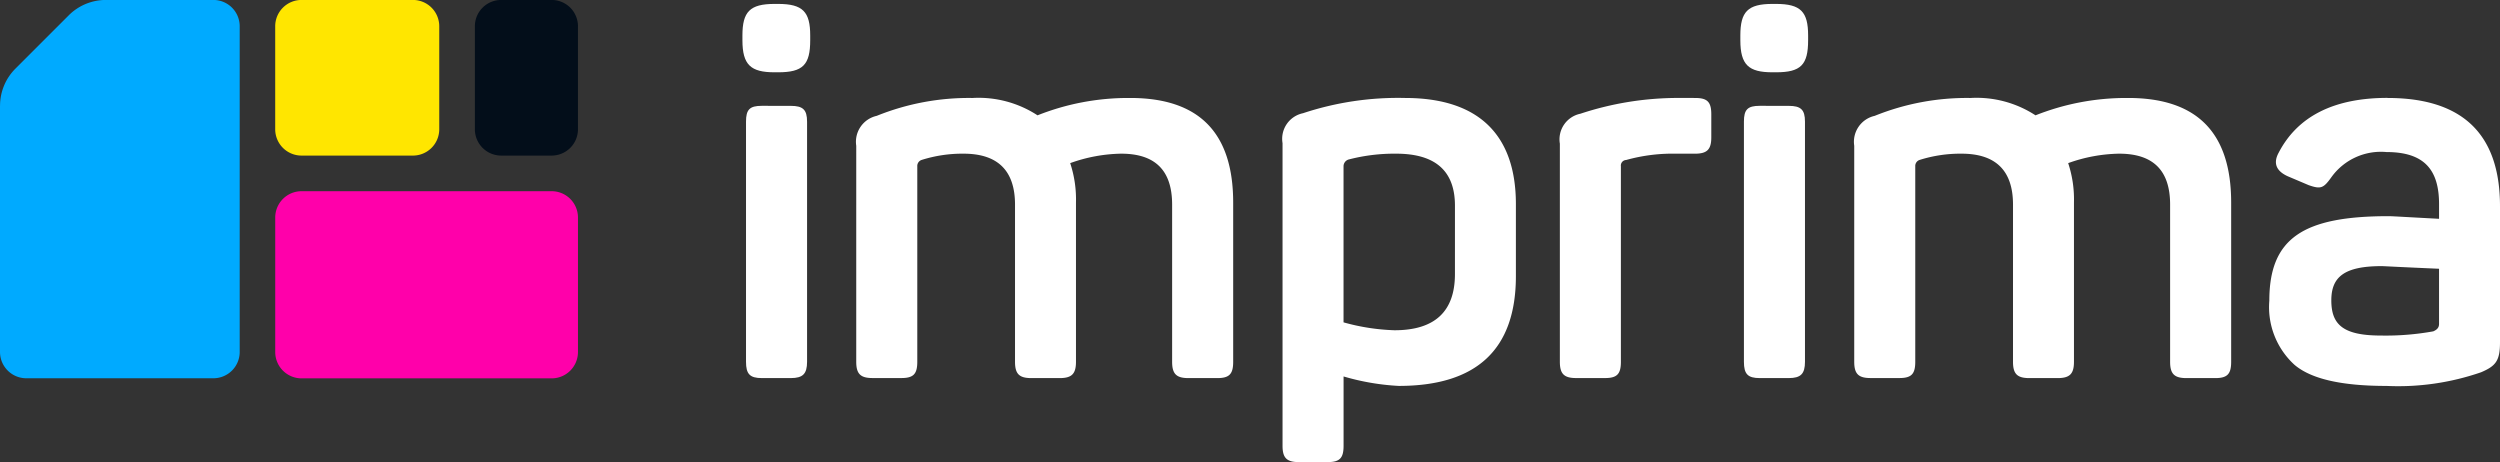
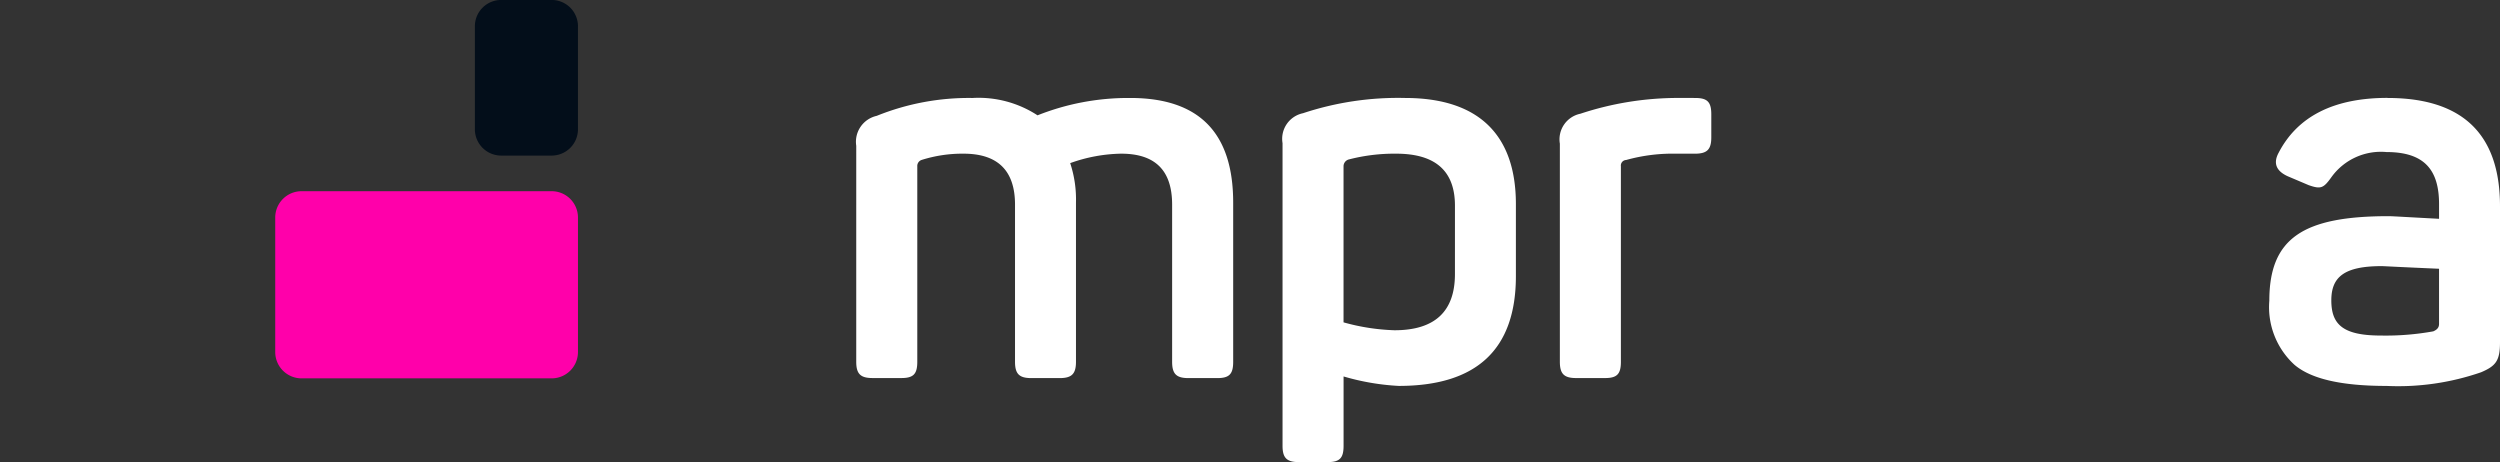
<svg xmlns="http://www.w3.org/2000/svg" width="189.932" height="35.108" viewBox="0 0 189.932 35.108">
  <rect x="0" y="0" width="189.932" height="35.108" fill="#333333" stroke="none" />
  <g id="Grupo_7" data-name="Grupo 7" transform="translate(2412.112 -430.061)">
-     <path id="Caminho_59" data-name="Caminho 59" d="M-2412.112,438.1v18.7a2,2,0,0,0,2,2h14.211a2,2,0,0,0,2-2V432.058a2,2,0,0,0-2-2h-8.167a3.992,3.992,0,0,0-2.823,1.169l-4.049,4.049a3.991,3.991,0,0,0-1.169,2.823" transform="translate(0 -0.001)" fill="#0af" />
-     <path id="Caminho_60" data-name="Caminho 60" d="M-2268.658,432.057v7.824a2,2,0,0,1-2,2h-8.463a2,2,0,0,1-2-2v-7.824a2,2,0,0,1,2-2h8.463a2,2,0,0,1,2,2" transform="translate(-110.083 0)" fill="#ffe600" />
    <path id="Caminho_61" data-name="Caminho 61" d="M-2178.288,432.057v7.824a2,2,0,0,1-2,2h-3.832a2,2,0,0,1-2-2v-7.824a2,2,0,0,1,2-2h3.832a2,2,0,0,1,2,2" transform="translate(-189.914 0)" fill="#030e1a" />
    <path id="Caminho_62" data-name="Caminho 62" d="M-2258.119,523.058v10.219a2,2,0,0,1-2,2h-19a2,2,0,0,1-2-2V523.058a2,2,0,0,1,2-2h19a2,2,0,0,1,2,2" transform="translate(-110.083 -76.471)" fill="#f0a" />
-     <path id="Caminho_63" data-name="Caminho 63" d="M-2055.192,439.671c.918,0,1.238.279,1.238,1.2v18.243c0,.918-.32,1.238-1.238,1.238h-2.2c-.918,0-1.2-.319-1.2-1.238V440.868c0-.918.279-1.2,1.2-1.2Zm-.959-7.745c1.877,0,2.436.6,2.436,2.4v.359c0,1.876-.559,2.435-2.436,2.435h-.279c-1.8,0-2.435-.559-2.435-2.435v-.359c0-1.8.559-2.4,2.435-2.4Z" transform="translate(-296.843 -1.567)" fill="#fff" />
    <path id="Caminho_64" data-name="Caminho 64" d="M-1983.819,476.677c5.23,0,7.824,2.635,7.824,7.944v12.1c0,.918-.28,1.238-1.2,1.238h-2.2c-.919,0-1.238-.319-1.238-1.238V484.781c0-2.595-1.277-3.872-3.872-3.872a11.946,11.946,0,0,0-3.873.718,8.773,8.773,0,0,1,.44,2.994v12.1c0,.918-.32,1.238-1.238,1.238h-2.155c-.919,0-1.238-.319-1.238-1.238V484.781c0-2.595-1.318-3.872-3.912-3.872a10.3,10.3,0,0,0-3.193.479.482.482,0,0,0-.32.479v14.85c0,.918-.279,1.238-1.2,1.238h-2.2c-.919,0-1.238-.319-1.238-1.238V480.31a2.019,2.019,0,0,1,1.557-2.275,18.7,18.7,0,0,1,7.266-1.357,8.194,8.194,0,0,1,4.95,1.318,18.64,18.64,0,0,1,7.026-1.318" transform="translate(-342.429 -39.173)" fill="#fff" />
    <path id="Caminho_65" data-name="Caminho 65" d="M-1788.75,484.861c0-2.635-1.477-3.952-4.472-3.952a13.825,13.825,0,0,0-3.593.439.538.538,0,0,0-.4.519v11.857a16.111,16.111,0,0,0,3.873.6c3.074,0,4.591-1.437,4.591-4.271Zm-3.793-8.184c5.629,0,8.423,2.834,8.423,8.064v5.469c0,5.549-2.954,8.343-8.9,8.343a18.163,18.163,0,0,1-4.192-.719v5.27c0,.918-.279,1.237-1.2,1.237h-2.2c-.918,0-1.237-.319-1.237-1.237V480.11a1.987,1.987,0,0,1,1.557-2.275,22.944,22.944,0,0,1,7.744-1.158" transform="translate(-512.825 -39.173)" fill="#fff" />
    <path id="Caminho_66" data-name="Caminho 66" d="M-1659.612,476.677c.918,0,1.238.279,1.238,1.238v1.757c0,.918-.32,1.238-1.238,1.238h-1.437a13.1,13.1,0,0,0-3.793.479.421.421,0,0,0-.4.479v14.85c0,.918-.279,1.238-1.2,1.238h-2.2c-.918,0-1.237-.319-1.237-1.238V480.15a1.987,1.987,0,0,1,1.557-2.275,23.632,23.632,0,0,1,7.425-1.2Z" transform="translate(-623.726 -39.173)" fill="#fff" />
-     <path id="Caminho_67" data-name="Caminho 67" d="M-1580.374,439.671c.918,0,1.238.279,1.238,1.2v18.243c0,.918-.32,1.238-1.238,1.238h-2.2c-.919,0-1.2-.319-1.2-1.238V440.868c0-.918.279-1.2,1.2-1.2Zm-.958-7.745c1.877,0,2.435.6,2.435,2.4v.359c0,1.876-.558,2.435-2.435,2.435h-.28c-1.8,0-2.434-.559-2.434-2.435v-.359c0-1.8.558-2.4,2.434-2.4Z" transform="translate(-695.847 -1.567)" fill="#fff" />
-     <path id="Caminho_68" data-name="Caminho 68" d="M-1509,476.677c5.23,0,7.825,2.635,7.825,7.944v12.1c0,.918-.28,1.238-1.2,1.238h-2.2c-.918,0-1.238-.319-1.238-1.238V484.781c0-2.595-1.277-3.872-3.872-3.872a11.946,11.946,0,0,0-3.873.718,8.777,8.777,0,0,1,.44,2.994v12.1c0,.918-.32,1.238-1.238,1.238h-2.155c-.918,0-1.238-.319-1.238-1.238V484.781c0-2.595-1.318-3.872-3.912-3.872a10.3,10.3,0,0,0-3.194.479.482.482,0,0,0-.32.479v14.85c0,.918-.279,1.238-1.2,1.238h-2.2c-.919,0-1.237-.319-1.237-1.238V480.31a2.019,2.019,0,0,1,1.557-2.275,18.7,18.7,0,0,1,7.266-1.357,8.193,8.193,0,0,1,4.95,1.318,18.64,18.64,0,0,1,7.026-1.318" transform="translate(-741.429 -39.173)" fill="#fff" />
    <path id="Caminho_69" data-name="Caminho 69" d="M-1319.462,489.652c-2.8-.12-4.231-.2-4.351-.2-2.874,0-3.833.839-3.833,2.6,0,1.8.839,2.674,3.753,2.674a20.265,20.265,0,0,0,3.992-.319c.279-.12.439-.279.439-.559Zm-3.912-12.975c5.709,0,8.543,2.755,8.543,8.224V495.24c0,1.4-.319,1.8-1.437,2.276a19.249,19.249,0,0,1-7.186,1.038c-3.393,0-5.708-.519-6.986-1.6a5.927,5.927,0,0,1-1.916-4.87c0-4.75,2.556-6.427,9.063-6.427.279,0,1.556.08,3.832.2v-1.118c0-2.6-1.118-3.953-3.993-3.953a4.635,4.635,0,0,0-4.191,1.916c-.6.838-.8.918-1.717.6l-1.6-.679c-.878-.4-1.118-1-.678-1.8,1.438-2.755,4.191-4.152,8.264-4.152" transform="translate(-907.349 -39.173)" fill="#fff" />
  </g>
</svg>